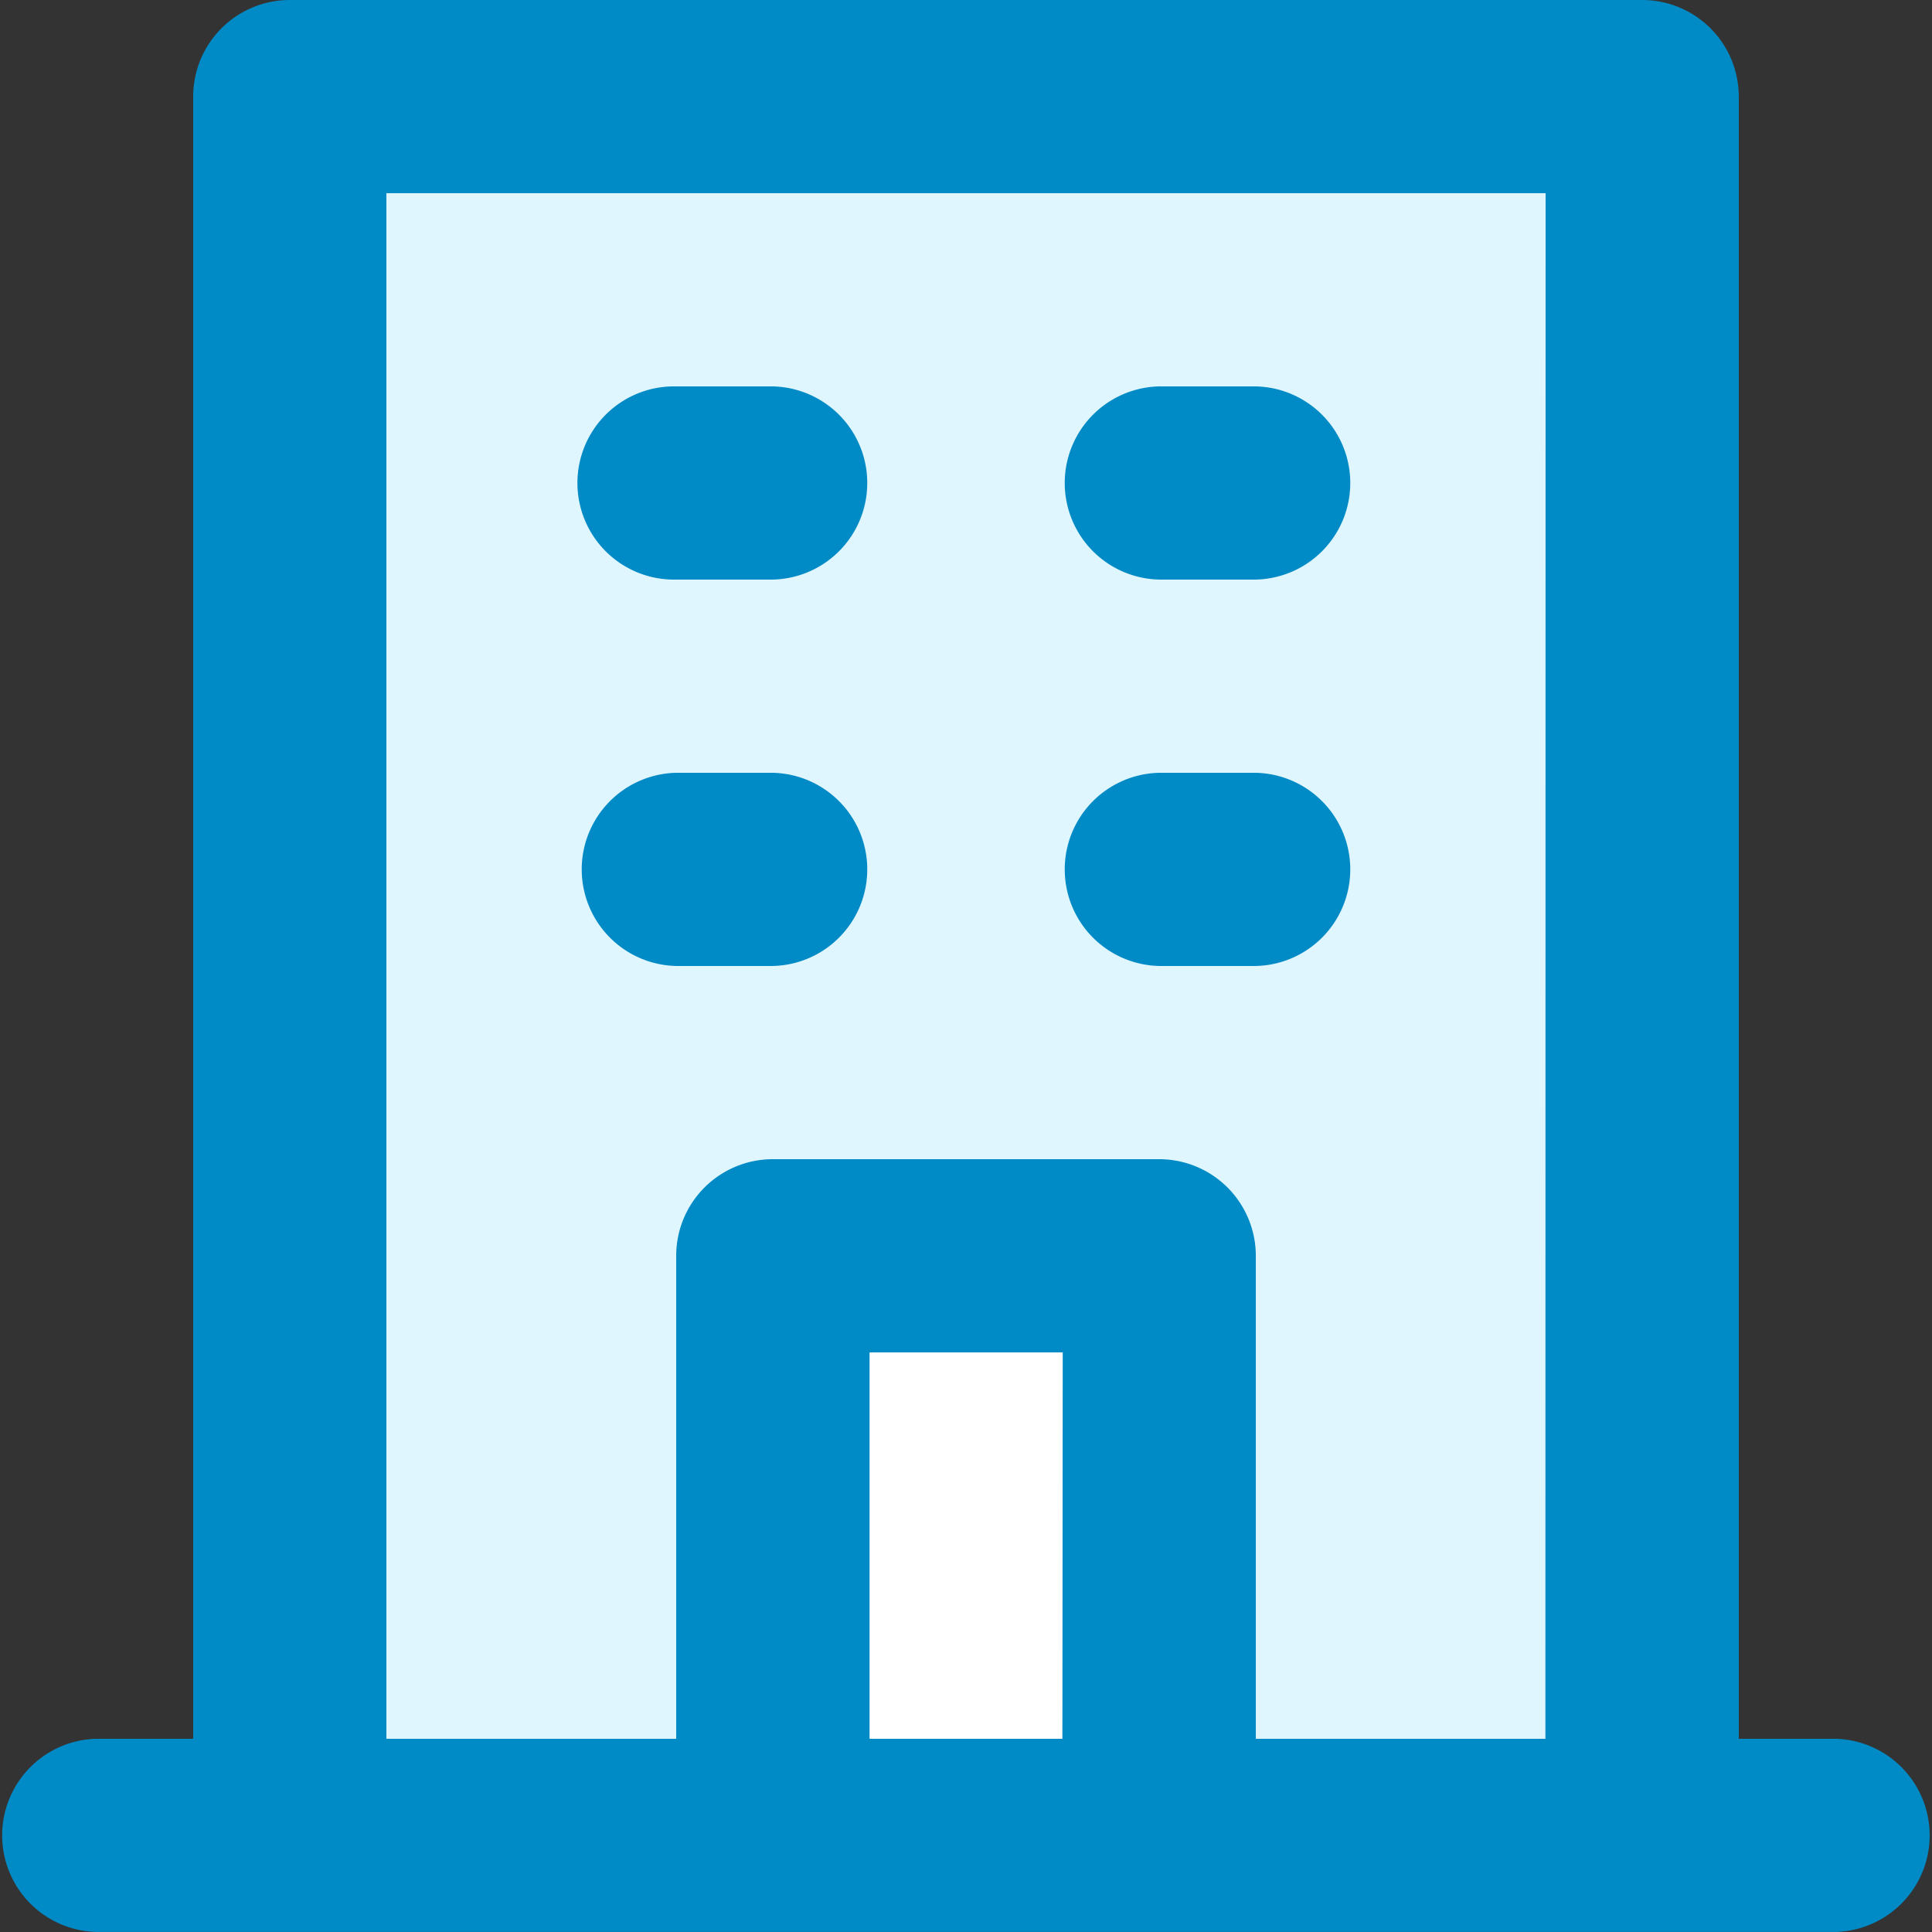
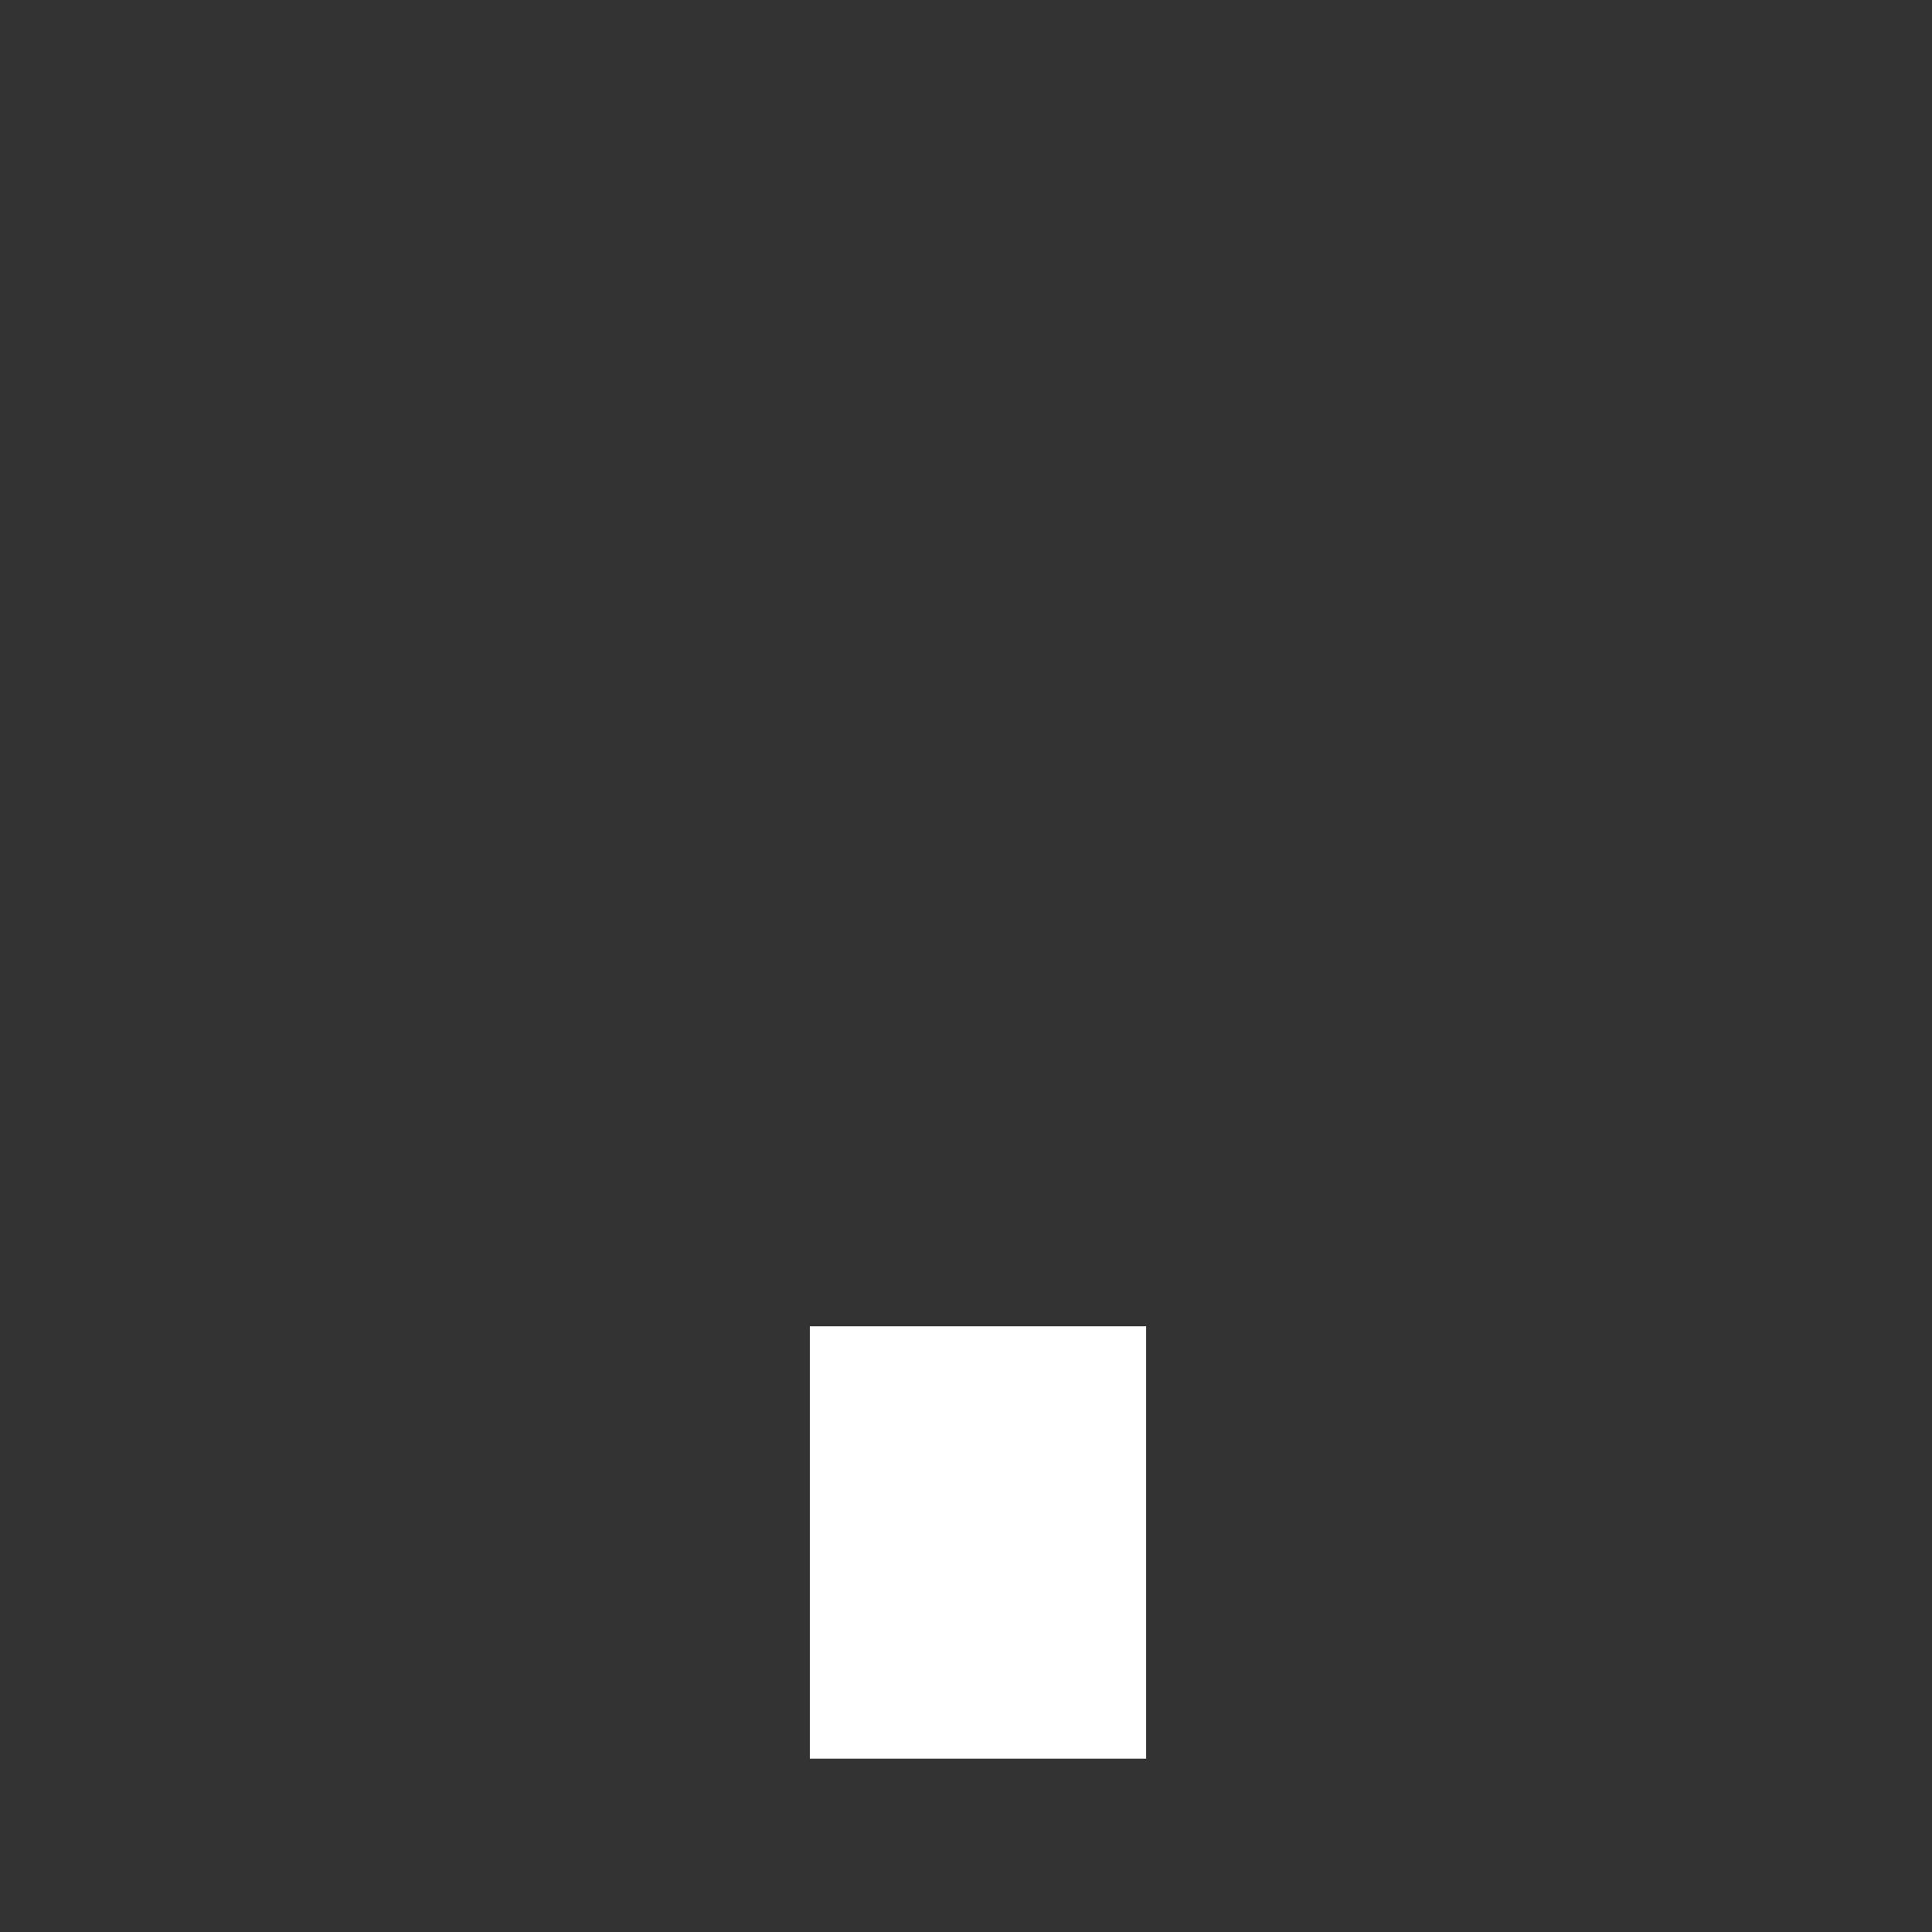
<svg xmlns="http://www.w3.org/2000/svg" width="40.215" height="40.215" viewBox="0 0 40.215 40.215">
  <rect x="0" y="0" width="40.215" height="40.215" fill="#333333" stroke="none" />
  <g id="icon1" transform="translate(-377.143 -1561.393)">
-     <rect id="Rectangle_3371" data-name="Rectangle 3371" width="25" height="34" transform="translate(385 1565)" fill="#e0f6ff" />
    <rect id="Rectangle_3372" data-name="Rectangle 3372" width="7" height="9" transform="translate(394 1589)" fill="#fff" />
-     <path id="Path_2630" data-name="Path 2630" d="M26.129,14.064H28.14a2.011,2.011,0,0,0,0-4.021H26.129a2.011,2.011,0,0,0,0,4.021Zm0,8.043H28.14a2.011,2.011,0,0,0,0-4.021H26.129a2.011,2.011,0,0,0,0,4.021ZM16.075,14.064h2.011a2.011,2.011,0,0,0,0-4.021H16.075a2.011,2.011,0,1,0,0,4.021Zm0,8.043h2.011a2.011,2.011,0,0,0,0-4.021H16.075a2.011,2.011,0,0,0,0,4.021ZM40.2,38.193H38.193V4.011A2.011,2.011,0,0,0,36.183,2H8.032A2.011,2.011,0,0,0,6.021,4.011V38.193H4.011a2.011,2.011,0,0,0,0,4.021H40.2a2.011,2.011,0,0,0,0-4.021Zm-16.086,0H20.1V30.15h4.021Zm10.054,0H28.14V28.14a2.011,2.011,0,0,0-2.011-2.011H18.086a2.011,2.011,0,0,0-2.011,2.011V38.193H10.043V6.021H34.172Z" transform="translate(375.143 1559.393)" fill="#008ac6" />
  </g>
</svg>